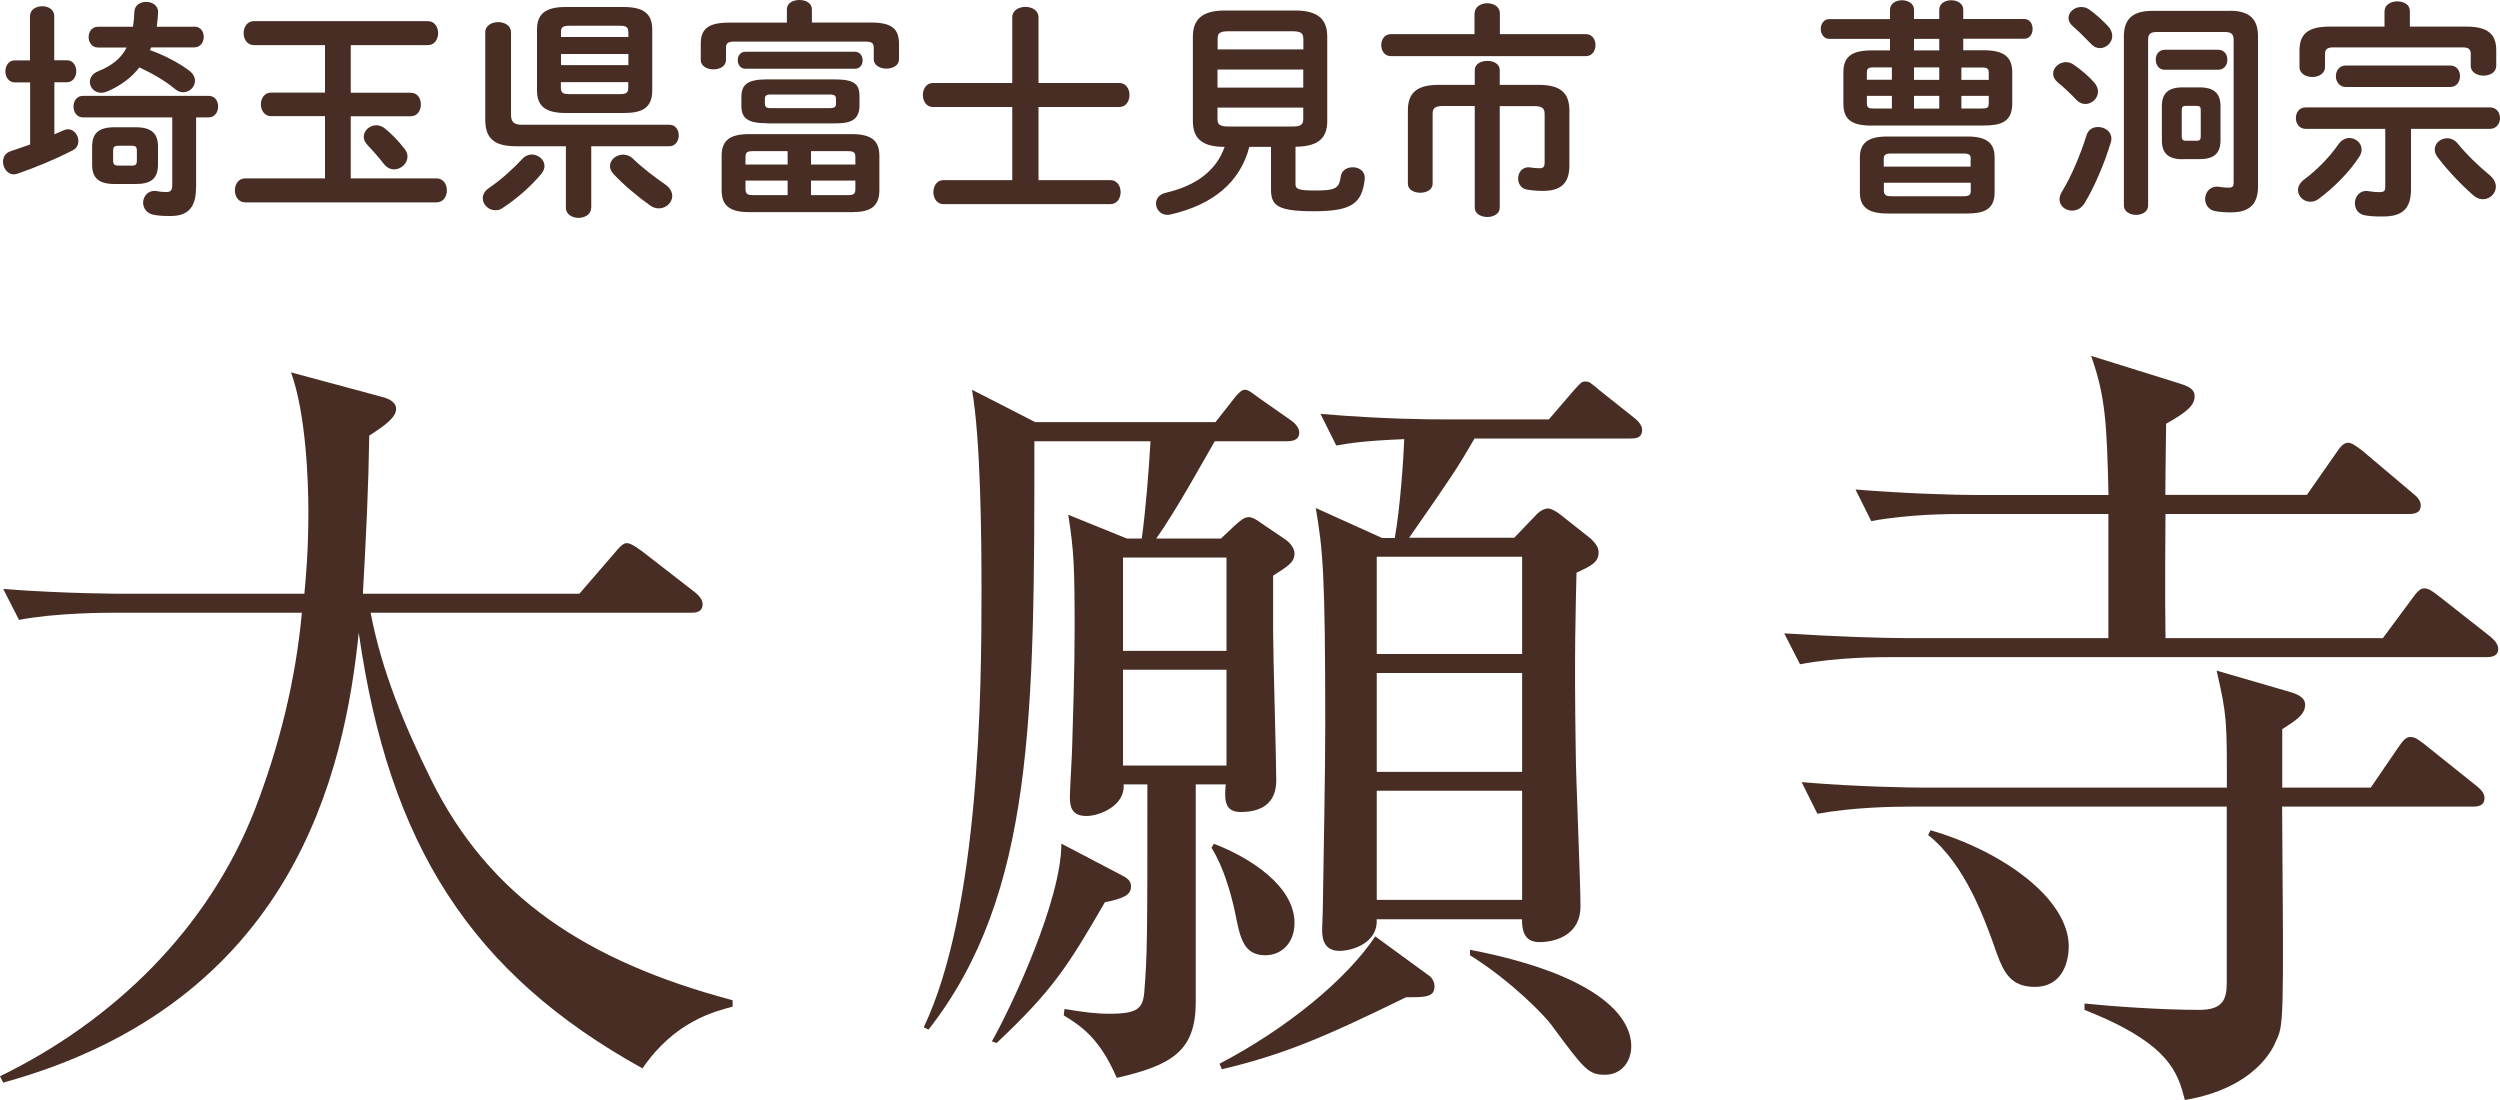
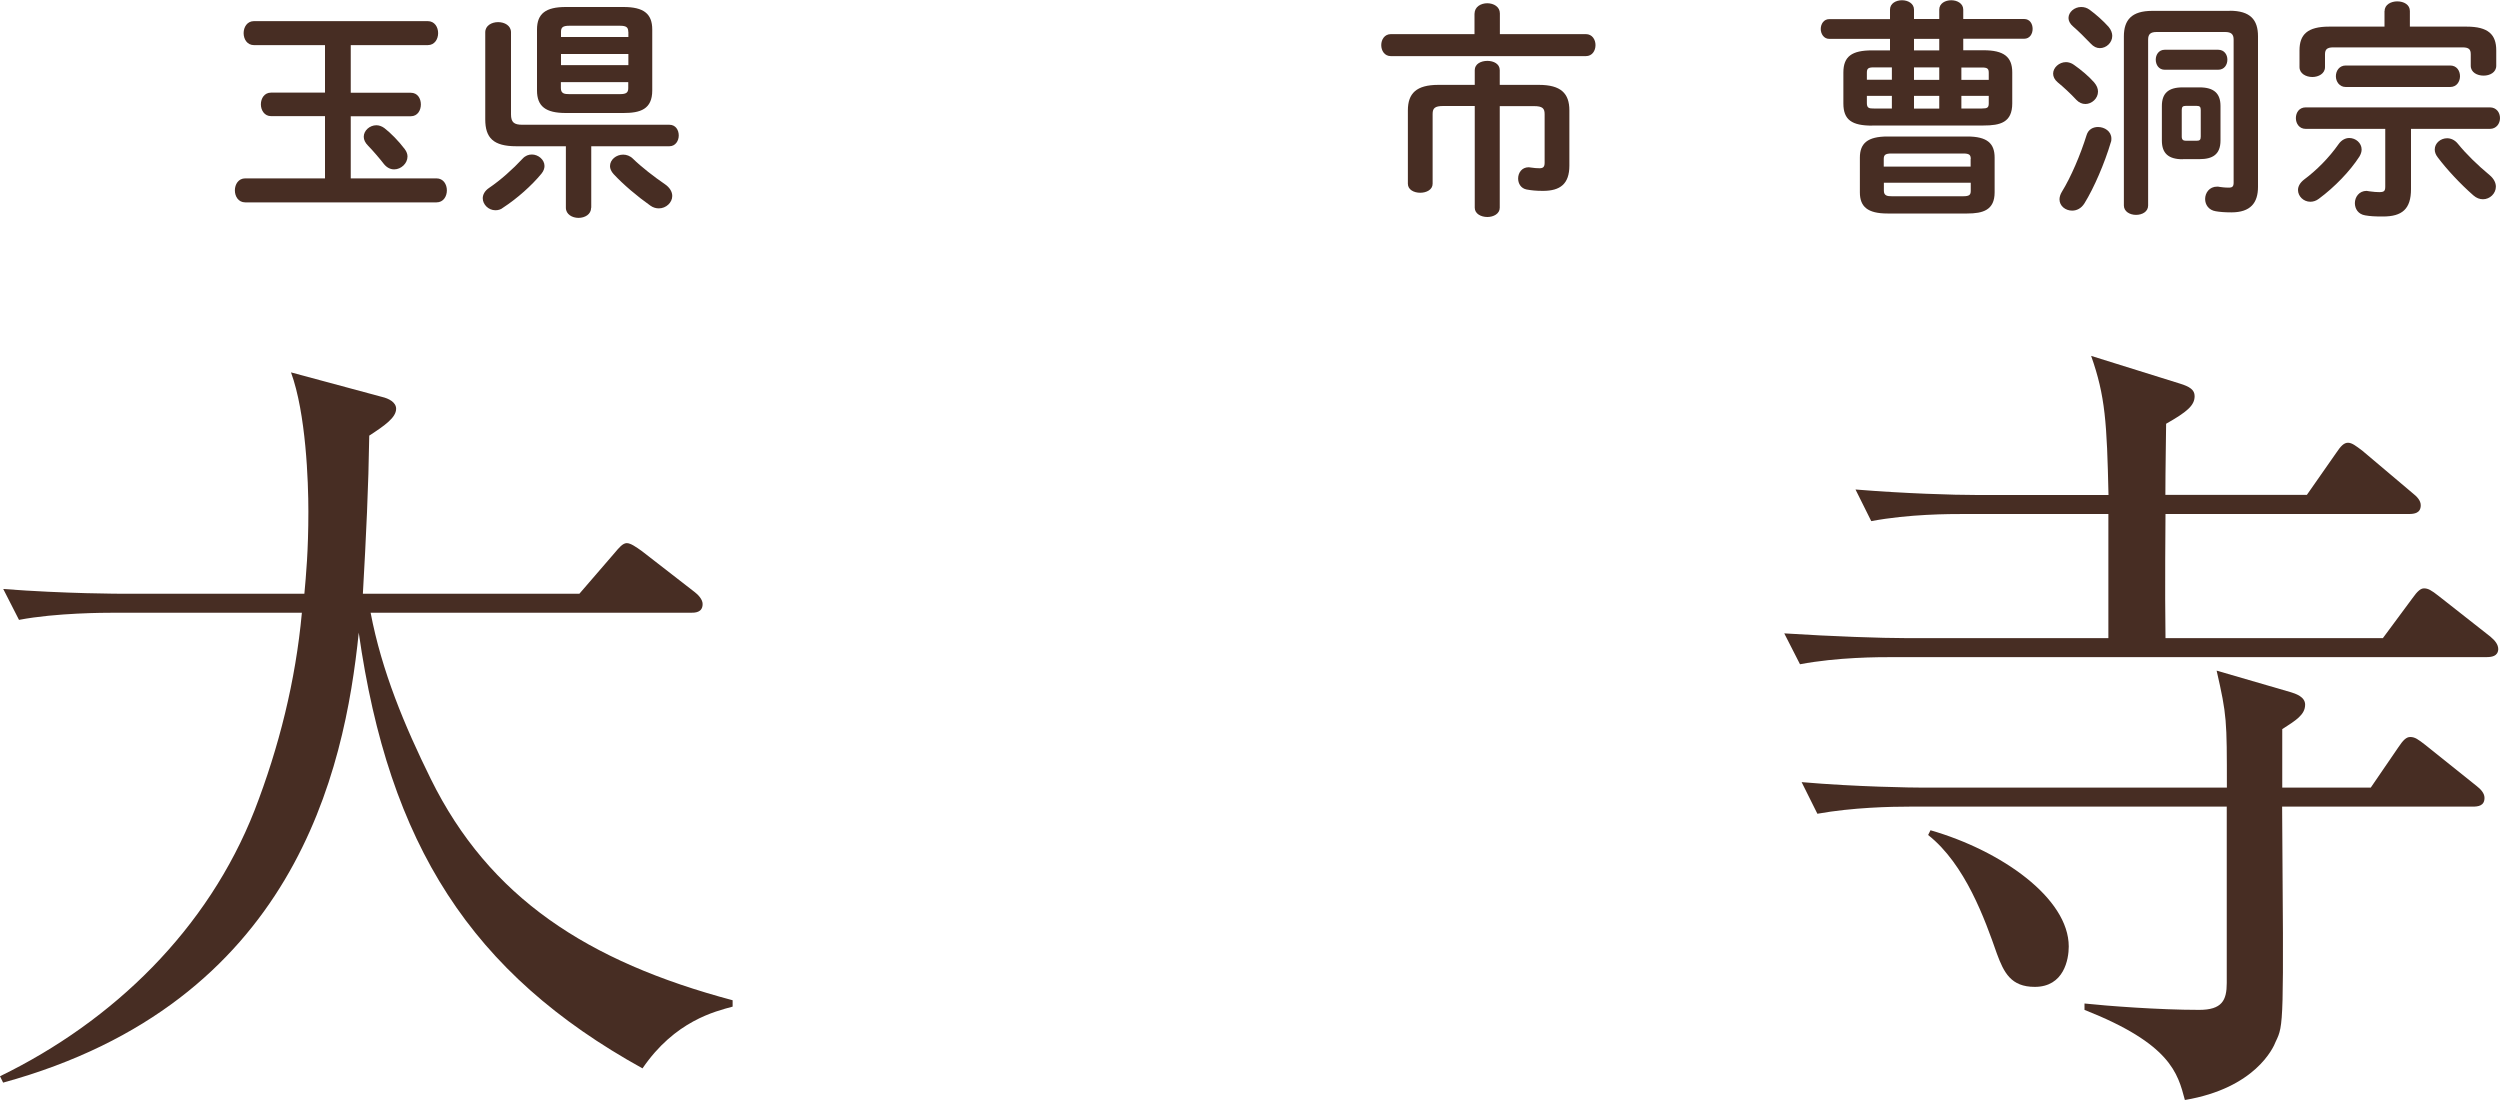
<svg xmlns="http://www.w3.org/2000/svg" version="1.1" id="レイヤー_1" x="0px" y="0px" viewBox="0 0 200 88" style="enable-background:new 0 0 200 88;" xml:space="preserve">
  <style type="text/css"> .st0{fill:#472D23;} </style>
  <g>
    <g>
      <path class="st0" d="M51.4,85.47c-13.72-7.59-20.29-17.9-22.7-34.86c-1.14,11.13-5.18,29.61-28.45,36L0,86.1 c9.1-4.43,16.63-11.77,20.36-21.26c1.96-5.06,3.29-10.38,3.79-15.82H8.98c-0.51,0-4.49,0-7.46,0.57l-1.26-2.47 c4.99,0.38,9.42,0.38,9.74,0.38h14.35c0.13-1.45,0.32-3.42,0.32-6.58c0-2.4-0.19-7.85-1.39-11.13l7.27,1.96 c0.57,0.13,1.14,0.44,1.14,0.95c0,0.7-0.89,1.33-2.15,2.15c-0.06,4.11-0.25,8.04-0.51,12.65h17.32l2.84-3.29 c0.32-0.38,0.63-0.76,0.95-0.76c0.32,0,0.76,0.32,1.2,0.63l4.24,3.29c0.25,0.19,0.63,0.57,0.63,0.95c0,0.7-0.63,0.7-0.95,0.7 H29.65c0.89,4.68,2.72,9.05,4.81,13.29c4.68,9.49,12.52,14.61,24.15,17.71v0.51C57.22,80.91,53.99,81.67,51.4,85.47z" />
-       <path class="st0" d="M95.66,62.76v17.4c0,3.92-1.9,5.06-6.32,6.07c-1.39-3.23-2.91-4.18-4.24-5l0.06-0.51 c1.58,0.25,2.4,0.38,3.6,0.38c2.28,0,2.66-0.44,2.78-1.71c0.25-3.04,0.25-4.49,0.25-16.64h-1.9c0.13,1.77-2.02,2.53-2.97,2.53 c-1.2,0-1.33-0.76-1.33-1.52c0-0.7,0.19-3.61,0.19-4.24c0.06-2.34,0.19-5.76,0.19-9.17c0-5-0.06-6.33-0.51-9.17l4.68,1.9h1.2 c0.32-2.28,0.57-5.5,0.7-7.78h-9.29c0,21.83,0,36.25-8.47,47.07l-0.38-0.19c4.49-9.43,4.62-27.01,4.62-34.8 c0-4.37-0.06-12.15-0.76-16.2l5.06,2.59h14.42l1.39-1.77c0.38-0.51,0.7-0.82,0.95-0.82c0.32,0,0.57,0.25,1.2,0.7l2.53,1.77 c0.19,0.13,0.63,0.51,0.63,0.95c0,0.63-0.57,0.7-1.01,0.7h-5.75c-0.7,1.2-3.1,5.57-4.68,7.78h5.18l1.07-1.01 c0.44-0.38,0.76-0.7,1.14-0.7c0.32,0,0.7,0.25,0.95,0.44l1.96,1.33c0.38,0.25,0.76,0.7,0.76,1.14c0,0.7-0.51,1.01-1.71,1.77v4.49 c0,1.9,0.25,10.25,0.25,11.89c0,1.9-1.26,2.53-2.84,2.53c-1.26,0-1.33-0.89-1.2-2.21H95.66z M89.53,69.91 c0.63,0.32,0.95,0.51,0.95,1.01c0,0.63-0.51,0.95-2.09,1.26c-3.03,5.25-4.24,7.09-8.66,11.26l-0.38-0.13 c1.64-2.91,5.56-11.32,5.56-15.82L89.53,69.91z M89.84,44.6v7.47h8.28V44.6H89.84z M98.12,61.24v-7.66h-8.28v7.66H98.12z M97.11,67.5c2.97,1.14,6.45,3.42,6.45,6.33c0,1.58-1.01,2.59-2.34,2.59c-1.77,0-2.02-1.46-2.4-3.35 c-0.06-0.25-0.63-3.23-1.9-5.25L97.11,67.5z M114.25,78c0.32,0.19,0.51,0.57,0.51,0.89c0,0.89-0.7,0.89-2.28,0.89 c-6.7,3.29-9.93,4.62-14.73,5.76l-0.19-0.44c5.44-2.85,10.18-6.77,12.46-10.19L114.25,78z M117.98,35.05 c-1.39,2.4-1.77,2.97-5.25,7.97h8.41l1.64-1.71c0.38-0.44,0.76-0.63,1.07-0.63c0.25,0,0.7,0.25,1.01,0.51l2.4,1.9 c0.25,0.25,0.63,0.63,0.63,1.08c0,0.82-0.57,1.08-1.77,1.65c-0.06,2.97-0.19,6.07-0.06,14.36c0,1.77,0.38,10.38,0.38,12.34 c0,2.21-1.9,2.85-3.29,2.85c-1.26,0-1.39-1.01-1.39-1.83h-11.63c0.13,1.9-1.96,2.53-2.97,2.53c-1.14,0-1.39-0.82-1.39-1.65 c0-0.44,0.06-1.39,0.06-2.02c0.06-3.86,0.19-10.82,0.19-14.36c0-12.21-0.19-14.04-0.76-17.4l5.31,2.4h1.01 c0.44-2.4,0.7-6.39,0.76-7.91c-3.16,0.13-4.36,0.32-5.44,0.51l-1.26-2.53c5.18,0.44,8.98,0.44,9.67,0.44h8.6l1.9-2.21 c0.63-0.7,0.7-0.82,1.01-0.82c0.32,0,0.38,0.06,1.14,0.7l2.78,2.21c0.25,0.19,0.63,0.57,0.63,0.95c0,0.7-0.57,0.7-0.95,0.7H117.98 z M110.14,44.54v7.78h11.63v-7.78H110.14z M110.14,53.84v7.91h11.63v-7.91H110.14z M110.14,63.26v8.73h11.63v-8.73H110.14z M117.6,75.98c9.8,1.9,12.9,5.12,12.9,7.72c0,1.27-0.82,2.28-2.09,2.28c-1.33,0-1.64-0.38-4.3-3.99c-0.51-0.7-3.16-3.48-6.51-5.57 V75.98z" />
      <path class="st0" d="M198.88,52.57h-47.42c-1.2,0-4.43,0-7.46,0.57l-1.26-2.47c3.92,0.25,7.84,0.38,9.74,0.38h16.19v-9.93h-11.51 c-1.2,0-4.43,0-7.46,0.57l-1.26-2.53c3.92,0.32,7.84,0.44,9.74,0.44h10.5c-0.13-5.76-0.25-7.91-1.39-11.13l7.08,2.21 c0.82,0.25,1.2,0.51,1.2,1.01c0,0.76-0.63,1.27-2.28,2.21c0,0.44-0.06,3.8-0.06,5.69h11.32l2.34-3.35 c0.38-0.57,0.63-0.82,0.95-0.82c0.32,0,0.63,0.25,1.14,0.63l4.05,3.42c0.32,0.25,0.63,0.57,0.63,0.95c0,0.63-0.51,0.7-0.95,0.7 h-19.47c0,0.32-0.06,6.07,0,9.93h17.39l2.34-3.16c0.44-0.63,0.7-0.82,0.95-0.82c0.32,0,0.57,0.13,1.2,0.63l4.11,3.23 c0.38,0.32,0.63,0.63,0.63,1.01C199.83,52.51,199.33,52.57,198.88,52.57z M197.81,64.53h-15.24c0.13,17.46,0.13,17.46-0.51,18.79 c-0.19,0.51-1.64,3.73-7.27,4.68c-0.57-2.15-1.14-4.49-8.03-7.21v-0.51c1.77,0.19,5.94,0.51,9.17,0.51c1.83,0,2.21-0.76,2.21-2.15 V64.53h-25.35c-1.52,0-4.55,0.06-7.4,0.57l-1.26-2.53c4.36,0.38,8.91,0.44,9.74,0.44h24.28c0-5.44,0-5.76-0.82-9.36l5.88,1.71 c0.44,0.13,1.2,0.38,1.2,1.01c0,0.82-0.76,1.27-1.83,1.96v4.68h7.08l2.21-3.23c0.38-0.57,0.63-0.82,0.95-0.82 c0.38,0,0.63,0.19,1.2,0.63l4.11,3.29c0.32,0.25,0.63,0.57,0.63,0.95C198.76,64.47,198.25,64.53,197.81,64.53z M162.78,78.95 c-1.9,0-2.47-1.14-3.03-2.66c-0.95-2.72-2.53-7.15-5.5-9.49l0.19-0.38c5.69,1.64,11.06,5.44,11.06,9.3 C165.5,76.74,165.12,78.95,162.78,78.95z" />
    </g>
    <g>
-       <path class="st0" d="M2.4,6.59H1.17c-0.48,0-0.74-0.44-0.74-0.88c0-0.44,0.26-0.88,0.74-0.88H2.4V1.29c0-0.53,0.5-0.79,0.97-0.79 c0.5,0,0.97,0.26,0.97,0.79v3.53h1.01c0.5,0,0.75,0.44,0.75,0.88c0,0.44-0.26,0.88-0.75,0.88H4.35v4.16 c0.24-0.09,0.48-0.2,0.72-0.31c0.13-0.06,0.26-0.09,0.37-0.09c0.48,0,0.83,0.48,0.83,0.94c0,0.29-0.13,0.59-0.46,0.75 c-1.4,0.72-3.05,1.4-4.4,1.86c-0.11,0.04-0.2,0.06-0.31,0.06c-0.51,0-0.86-0.52-0.86-1.01c0-0.35,0.18-0.72,0.63-0.85 c0.5-0.17,1.01-0.35,1.54-0.53V6.59z M15.68,15.02c0,1.66-0.72,2.26-2.04,2.26c-0.61,0-0.99-0.02-1.4-0.11 c-0.53-0.13-0.79-0.53-0.79-0.96c0-0.46,0.33-0.94,0.92-0.94c0.06,0,0.11,0,0.18,0.02c0.31,0.06,0.53,0.07,0.77,0.07 c0.31,0,0.46-0.11,0.46-0.55V9.39H6.62c-0.48,0-0.74-0.44-0.74-0.86c0-0.44,0.26-0.86,0.74-0.86h10.08c0.5,0,0.75,0.42,0.75,0.86 c0,0.42-0.26,0.86-0.75,0.86h-1.01V15.02z M15.55,2.13c0.5,0,0.75,0.4,0.75,0.83c0,0.4-0.26,0.83-0.75,0.83H12.1 C12.06,3.86,12.02,3.94,12,4.01c1.12,0.4,2.28,0.99,3.16,1.66c0.31,0.24,0.44,0.53,0.44,0.79c0,0.5-0.44,0.92-0.96,0.92 c-0.22,0-0.44-0.09-0.64-0.26c-0.75-0.63-1.78-1.23-2.85-1.73C10.52,6.22,9.63,6.86,8.6,7.31C8.42,7.38,8.25,7.42,8.09,7.42 c-0.53,0-0.9-0.42-0.9-0.86c0-0.33,0.18-0.66,0.66-0.86c1.1-0.44,1.84-1.03,2.28-1.9h-2.3c-0.48,0-0.74-0.42-0.74-0.83 c0-0.42,0.26-0.83,0.74-0.83h2.81c0.06-0.37,0.09-0.77,0.11-1.2c0.02-0.53,0.48-0.79,0.94-0.79c0.48,0,0.97,0.28,0.96,0.83 c-0.02,0.41-0.06,0.79-0.11,1.16H15.55z M9.17,14.72c-1.32,0-1.8-0.52-1.8-1.56v-1.42c0-1.05,0.48-1.56,1.8-1.56h1.67 c1.32,0,1.8,0.52,1.8,1.56v1.42c0,1.23-0.68,1.56-1.8,1.56H9.17z M10.53,13.25c0.33,0,0.42-0.09,0.42-0.42v-0.75 c0-0.33-0.09-0.42-0.42-0.42H9.49c-0.35,0-0.44,0.09-0.44,0.42v0.75c0,0.35,0.13,0.42,0.44,0.42H10.53z" />
      <path class="st0" d="M26,9.29h-4.32c-0.53,0-0.81-0.48-0.81-0.94c0-0.48,0.28-0.94,0.81-0.94H26V3.61h-5.68 c-0.55,0-0.83-0.48-0.83-0.96s0.28-0.96,0.83-0.96h13.9c0.55,0,0.83,0.48,0.83,0.96s-0.28,0.96-0.83,0.96h-6.16v3.81h4.8 c0.55,0,0.81,0.46,0.81,0.94c0,0.46-0.26,0.94-0.81,0.94h-4.8v4.97h6.86c0.55,0,0.83,0.48,0.83,0.96c0,0.48-0.28,0.96-0.83,0.96 h-15.3c-0.55,0-0.83-0.48-0.83-0.96c0-0.48,0.28-0.96,0.83-0.96H26V9.29z M32.38,11.93c0.15,0.2,0.22,0.4,0.22,0.59 c0,0.55-0.51,1.03-1.07,1.03c-0.29,0-0.57-0.13-0.81-0.42c-0.28-0.37-0.94-1.14-1.27-1.47c-0.24-0.24-0.35-0.48-0.35-0.72 c0-0.5,0.48-0.92,1.01-0.92c0.2,0,0.42,0.07,0.63,0.22C31.24,10.62,31.89,11.28,32.38,11.93z" />
      <path class="st0" d="M39.63,16.82c-0.55,0-1.01-0.46-1.01-0.96c0-0.28,0.15-0.59,0.51-0.83c0.9-0.61,1.89-1.49,2.68-2.34 c0.22-0.24,0.48-0.33,0.74-0.33c0.51,0,1.01,0.41,1.01,0.92c0,0.18-0.07,0.4-0.24,0.61c-0.79,0.96-1.95,1.99-3.07,2.72 C40.06,16.77,39.84,16.82,39.63,16.82z M47.29,16.62c0,0.53-0.5,0.81-1.01,0.81c-0.5,0-1.01-0.28-1.01-0.81V11.7h-3.97 c-1.84,0-2.48-0.68-2.48-2.15V2.58c0-0.53,0.51-0.81,1.03-0.81s1.03,0.28,1.03,0.81v6.57c0,0.63,0.24,0.83,0.9,0.83h11.77 c0.5,0,0.75,0.42,0.75,0.86c0,0.42-0.26,0.86-0.75,0.86h-6.25V16.62z M45.26,9.04c-1.6,0-2.3-0.53-2.3-1.8V2.36 c0-1.27,0.7-1.8,2.3-1.8h4.62c1.6,0,2.3,0.53,2.3,1.8v4.88c0,1.51-0.97,1.8-2.3,1.8H45.26z M50.26,2.54 c0-0.35-0.15-0.48-0.66-0.48h-4.06c-0.51,0-0.66,0.13-0.66,0.48v0.42h5.39V2.54z M44.88,5.21h5.39V4.32h-5.39V5.21z M49.6,7.53 c0.51,0,0.66-0.13,0.66-0.48V6.57h-5.39v0.48c0,0.44,0.29,0.48,0.66,0.48H49.6z M53.17,14.72c0.42,0.28,0.61,0.63,0.61,0.96 c0,0.53-0.5,0.99-1.07,0.99c-0.22,0-0.46-0.06-0.68-0.22c-1.05-0.74-2.17-1.69-2.94-2.52c-0.2-0.22-0.29-0.44-0.29-0.64 c0-0.52,0.5-0.92,1.05-0.92c0.26,0,0.55,0.09,0.79,0.33C51.29,13.34,52.36,14.17,53.17,14.72z" />
-       <path class="st0" d="M62.95,0.75c0-0.52,0.5-0.75,1.01-0.75c0.5,0,0.99,0.24,0.99,0.75V1.8h4.73c1.67,0,2.24,0.52,2.24,1.69v1.25 c0,0.5-0.5,0.75-1.01,0.75c-0.5,0-1.01-0.26-1.01-0.75V3.81c0-0.33-0.15-0.48-0.59-0.48H58.69c-0.46,0-0.61,0.15-0.61,0.48V4.8 c0,0.5-0.5,0.75-1.01,0.75c-0.5,0-1.01-0.26-1.01-0.75V3.5c0-1.18,0.59-1.69,2.26-1.69h4.63V0.75z M59.92,16.97 c-1.6,0-2.19-0.57-2.19-1.75v-2.74c0-1.2,0.59-1.75,2.19-1.75h8.22c1.62,0,2.21,0.55,2.21,1.75v2.74c0,1.45-0.92,1.75-2.21,1.75 H59.92z M68.4,4.14c0.4,0,0.61,0.35,0.61,0.68c0,0.35-0.2,0.68-0.61,0.68h-8.77c-0.4,0-0.61-0.35-0.61-0.68 c0-0.35,0.2-0.68,0.61-0.68H68.4z M61.37,9.86c-1.6,0-2.06-0.42-2.06-1.42V7.77c0-0.99,0.46-1.42,2.06-1.42h5.35 c1.6,0,2.04,0.35,2.04,1.34v0.74c0,1.32-0.92,1.44-2.04,1.44H61.37z M63.01,13.16v-1.07h-2.74c-0.53,0-0.63,0.11-0.63,0.48v0.59 H63.01z M63.01,15.61v-1.16h-3.37v0.68c0,0.44,0.24,0.48,0.63,0.48H63.01z M66.35,8.65c0.44,0,0.53-0.09,0.53-0.39V7.95 c0-0.29-0.09-0.39-0.53-0.39H61.7c-0.42,0-0.51,0.09-0.51,0.39v0.31c0,0.37,0.2,0.39,0.51,0.39H66.35z M64.88,13.16h3.55v-0.59 c0-0.37-0.11-0.48-0.64-0.48h-2.91V13.16z M67.79,15.61c0.53,0,0.64-0.11,0.64-0.48v-0.68h-3.55v1.16H67.79z" />
-       <path class="st0" d="M89.55,6.64c0.53,0,0.81,0.48,0.81,0.96s-0.28,0.96-0.81,0.96h-6.47v5.85h5.76c0.53,0,0.81,0.48,0.81,0.96 s-0.28,0.96-0.81,0.96H75.46c-0.51,0-0.79-0.48-0.79-0.96s0.28-0.96,0.79-0.96h5.52V8.56h-6.36c-0.51,0-0.79-0.48-0.79-0.96 s0.28-0.96,0.79-0.96h6.36V1.38c0-0.55,0.53-0.83,1.05-0.83c0.53,0,1.05,0.28,1.05,0.83v5.26H89.55z" />
-       <path class="st0" d="M99.95,11.74c-0.75,2.89-2.96,4.64-6.27,5.41c-0.09,0.02-0.18,0.04-0.28,0.04c-0.57,0-0.92-0.46-0.92-0.9 c0-0.37,0.24-0.74,0.75-0.86c2.54-0.59,4.08-1.82,4.74-3.68c-1.84,0-2.54-0.7-2.54-2.06V2.94c0-1.36,0.7-2.1,2.57-2.1h5.61 c1.88,0,2.57,0.74,2.57,2.1v6.74c0,1.36-0.7,2.04-2.54,2.06v3c0,0.37,0.2,0.5,1.54,0.5c1.66,0,1.95-0.15,2.08-1.12 c0.07-0.5,0.51-0.74,0.96-0.74c0.48,0,0.96,0.29,0.96,0.83v0.11c-0.22,1.97-1.05,2.58-4.08,2.58c-2.91,0-3.42-0.46-3.42-1.75v-3.4 H99.95z M104.26,3.07c0-0.42-0.2-0.57-0.88-0.57h-5.09c-0.68,0-0.88,0.15-0.88,0.57v0.88h6.86V3.07z M97.4,7.01h6.86V5.56H97.4 V7.01z M103.38,10.12c0.46,0,0.88-0.02,0.88-0.57V8.61H97.4v0.94c0,0.42,0.2,0.57,0.88,0.57H103.38z" />
      <path class="st0" d="M117.97,1.07c0-0.53,0.51-0.81,1.01-0.81c0.51,0,1.01,0.28,1.01,0.81v1.66h6.88c0.51,0,0.77,0.44,0.77,0.88 s-0.26,0.88-0.77,0.88h-15.6c-0.51,0-0.77-0.44-0.77-0.88s0.26-0.88,0.77-0.88h6.69V1.07z M123.12,6.79 c1.75,0,2.43,0.68,2.43,2.04v4.42c0,1.47-0.74,2.02-2.11,2.02c-0.57,0-0.92-0.04-1.31-0.11c-0.46-0.09-0.68-0.48-0.68-0.88 c0-0.44,0.28-0.9,0.85-0.9c0.04,0,0.09,0.02,0.15,0.02c0.28,0.04,0.48,0.06,0.7,0.06c0.29,0,0.42-0.09,0.42-0.44V9.13 c0-0.46-0.17-0.64-0.85-0.64h-2.74v8.13c0,0.48-0.5,0.74-0.99,0.74c-0.51,0-1.01-0.26-1.01-0.74V8.48h-2.52 c-0.68,0-0.85,0.18-0.85,0.64v5.58c0,0.48-0.5,0.72-0.99,0.72c-0.5,0-0.99-0.24-0.99-0.72V8.83c0-1.36,0.68-2.04,2.43-2.04h2.92 V5.61c0-0.5,0.5-0.74,1.01-0.74c0.5,0,0.99,0.24,0.99,0.74v1.18H123.12z" />
    </g>
    <g>
      <path class="st0" d="M149.77,10.05c-1.62,0-2.3-0.46-2.3-1.77V5.8c0-1.29,0.68-1.77,2.3-1.77h1.43V3.11h-4.86 c-0.44,0-0.68-0.41-0.68-0.79c0-0.4,0.24-0.79,0.68-0.79h4.86V0.77c0-0.5,0.48-0.75,0.96-0.75s0.96,0.26,0.96,0.75v0.75h2.02V0.77 c0-0.5,0.48-0.75,0.96-0.75c0.48,0,0.96,0.26,0.96,0.75v0.75h4.87c0.46,0,0.68,0.39,0.68,0.79c0,0.39-0.22,0.79-0.68,0.79h-4.87 v0.92h1.62c1.62,0,2.3,0.52,2.3,1.77v2.48c0,1.53-0.96,1.77-2.3,1.77H149.77z M151,17.08c-1.6,0-2.21-0.55-2.21-1.69v-2.78 c0-1.14,0.61-1.69,2.21-1.69h6.38c1.6,0,2.19,0.55,2.19,1.69v2.78c0,1.42-0.94,1.69-2.19,1.69H151z M149.9,5.39 c-0.44,0-0.55,0.09-0.55,0.42v0.57h2V5.39H149.9z M149.35,7.67v0.59c0,0.4,0.2,0.42,0.55,0.42h1.45V7.67H149.35z M157.66,12.72 c0-0.33-0.11-0.44-0.61-0.44h-5.72c-0.5,0-0.63,0.11-0.63,0.44v0.61h6.95V12.72z M157.05,15.7c0.5,0,0.61-0.11,0.61-0.44v-0.64 h-6.95v0.64c0,0.4,0.28,0.44,0.63,0.44H157.05z M155.14,3.11h-2.02v0.92h2.02V3.11z M153.12,6.39h2.02V5.39h-2.02V6.39z M153.12,8.69h2.02V7.67h-2.02V8.69z M156.91,6.39h2.19V5.82c0-0.33-0.11-0.42-0.55-0.42h-1.64V6.39z M156.91,7.67v1.01h1.64 c0.44,0,0.55-0.07,0.55-0.42V7.67H156.91z" />
      <path class="st0" d="M167.53,6.59c0.22,0.26,0.31,0.5,0.31,0.74c0,0.55-0.5,0.99-1.01,0.99c-0.26,0-0.51-0.11-0.72-0.33 c-0.44-0.48-1.08-1.07-1.49-1.4c-0.26-0.22-0.37-0.46-0.37-0.7c0-0.48,0.48-0.92,1.03-0.92c0.2,0,0.44,0.07,0.64,0.22 C166.48,5.58,167.11,6.11,167.53,6.59z M167.84,10.16c0.53,0,1.07,0.35,1.07,0.92c0,0.09,0,0.2-0.04,0.29 c-0.51,1.71-1.34,3.64-2.11,4.89c-0.26,0.42-0.63,0.59-0.99,0.59c-0.53,0-1.01-0.37-1.01-0.9c0-0.18,0.06-0.39,0.18-0.59 c0.74-1.2,1.49-2.96,1.99-4.56C167.07,10.34,167.46,10.16,167.84,10.16z M168.69,2.15c0.2,0.24,0.29,0.5,0.29,0.72 c0,0.55-0.48,0.98-0.99,0.98c-0.26,0-0.5-0.11-0.74-0.37c-0.44-0.46-0.99-1.01-1.4-1.36c-0.26-0.22-0.37-0.46-0.37-0.68 c0-0.48,0.48-0.88,1.01-0.88c0.24,0,0.46,0.06,0.68,0.22C167.69,1.16,168.26,1.67,168.69,2.15z M178.38,0.86 c1.64,0,2.26,0.72,2.26,2.04v12.05c0,1.27-0.59,2.04-2.13,2.04c-0.57,0-0.96-0.04-1.25-0.09c-0.57-0.09-0.85-0.53-0.85-0.98 c0-0.48,0.33-0.99,0.96-0.99c0.06,0,0.13,0,0.18,0.02c0.17,0.02,0.39,0.06,0.75,0.06c0.29,0,0.39-0.09,0.39-0.4V3.17 c0-0.42-0.18-0.61-0.68-0.61h-5.48c-0.5,0-0.68,0.18-0.68,0.61v13.27c0,0.5-0.48,0.75-0.97,0.75c-0.48,0-0.97-0.26-0.97-0.75V2.91 c0-1.32,0.63-2.04,2.26-2.04H178.38z M173.18,5.58c-0.48,0-0.72-0.4-0.72-0.81c0-0.39,0.24-0.79,0.72-0.79h4.27 c0.5,0,0.74,0.4,0.74,0.79c0,0.41-0.24,0.81-0.74,0.81H173.18z M174.61,12.74c-1.14,0-1.66-0.48-1.66-1.49V8.48 c0-1.01,0.51-1.49,1.66-1.49h1.36c1.14,0,1.67,0.48,1.67,1.49v2.76c0,1.12-0.64,1.49-1.67,1.49H174.61z M175.73,11.26 c0.24,0,0.33-0.07,0.33-0.33V8.8c0-0.26-0.09-0.33-0.33-0.33h-0.86c-0.24,0-0.33,0.07-0.33,0.33v2.13c0,0.24,0.11,0.33,0.33,0.33 H175.73z" />
      <path class="st0" d="M184.46,10.31c-0.53,0-0.79-0.44-0.79-0.86c0-0.44,0.26-0.86,0.79-0.86h14.73c0.53,0,0.81,0.42,0.81,0.86 c0,0.42-0.28,0.86-0.81,0.86h-6.31v4.82c0,1.6-0.72,2.19-2.24,2.19c-0.66,0-1.01-0.02-1.42-0.09c-0.57-0.09-0.83-0.53-0.83-0.98 c0-0.48,0.33-0.98,0.94-0.98c0.04,0,0.2,0.04,0.26,0.04c0.35,0.04,0.48,0.06,0.75,0.06c0.39,0,0.48-0.09,0.48-0.44v-4.62H184.46z M184.83,16.14c-0.55,0-0.99-0.44-0.99-0.94c0-0.28,0.15-0.57,0.48-0.83c1.01-0.75,2-1.75,2.76-2.83c0.24-0.35,0.57-0.5,0.86-0.5 c0.52,0,0.99,0.4,0.99,0.92c0,0.18-0.06,0.37-0.18,0.57c-0.75,1.16-1.97,2.43-3.24,3.37C185.29,16.07,185.05,16.14,184.83,16.14z M190.77,0.88c0-0.52,0.52-0.77,1.01-0.77c0.52,0,1.01,0.26,1.01,0.77v1.25h4.54c1.73,0,2.37,0.63,2.37,1.9v1.23 c0,0.53-0.51,0.79-1.01,0.79c-0.52,0-1.03-0.26-1.03-0.79V4.34c0-0.39-0.15-0.55-0.66-0.55h-10.34c-0.5,0-0.66,0.17-0.66,0.55 v1.03c0,0.52-0.52,0.79-1.01,0.79c-0.52,0-1.03-0.28-1.03-0.79V4.03c0-1.27,0.64-1.9,2.37-1.9h4.43V0.88z M196.01,5.24 c0.53,0,0.79,0.42,0.79,0.86c0,0.42-0.26,0.86-0.79,0.86h-8.35c-0.51,0-0.79-0.44-0.79-0.86c0-0.44,0.28-0.86,0.79-0.86H196.01z M199.17,14.01c0.35,0.29,0.5,0.63,0.5,0.92c0,0.55-0.48,1.01-1.03,1.01c-0.26,0-0.52-0.09-0.77-0.31 c-1.03-0.9-2.13-2.08-2.85-3.04c-0.17-0.22-0.24-0.42-0.24-0.63c0-0.52,0.48-0.9,0.99-0.9c0.29,0,0.61,0.13,0.86,0.44 C197.3,12.33,198.23,13.23,199.17,14.01z" />
    </g>
  </g>
</svg>